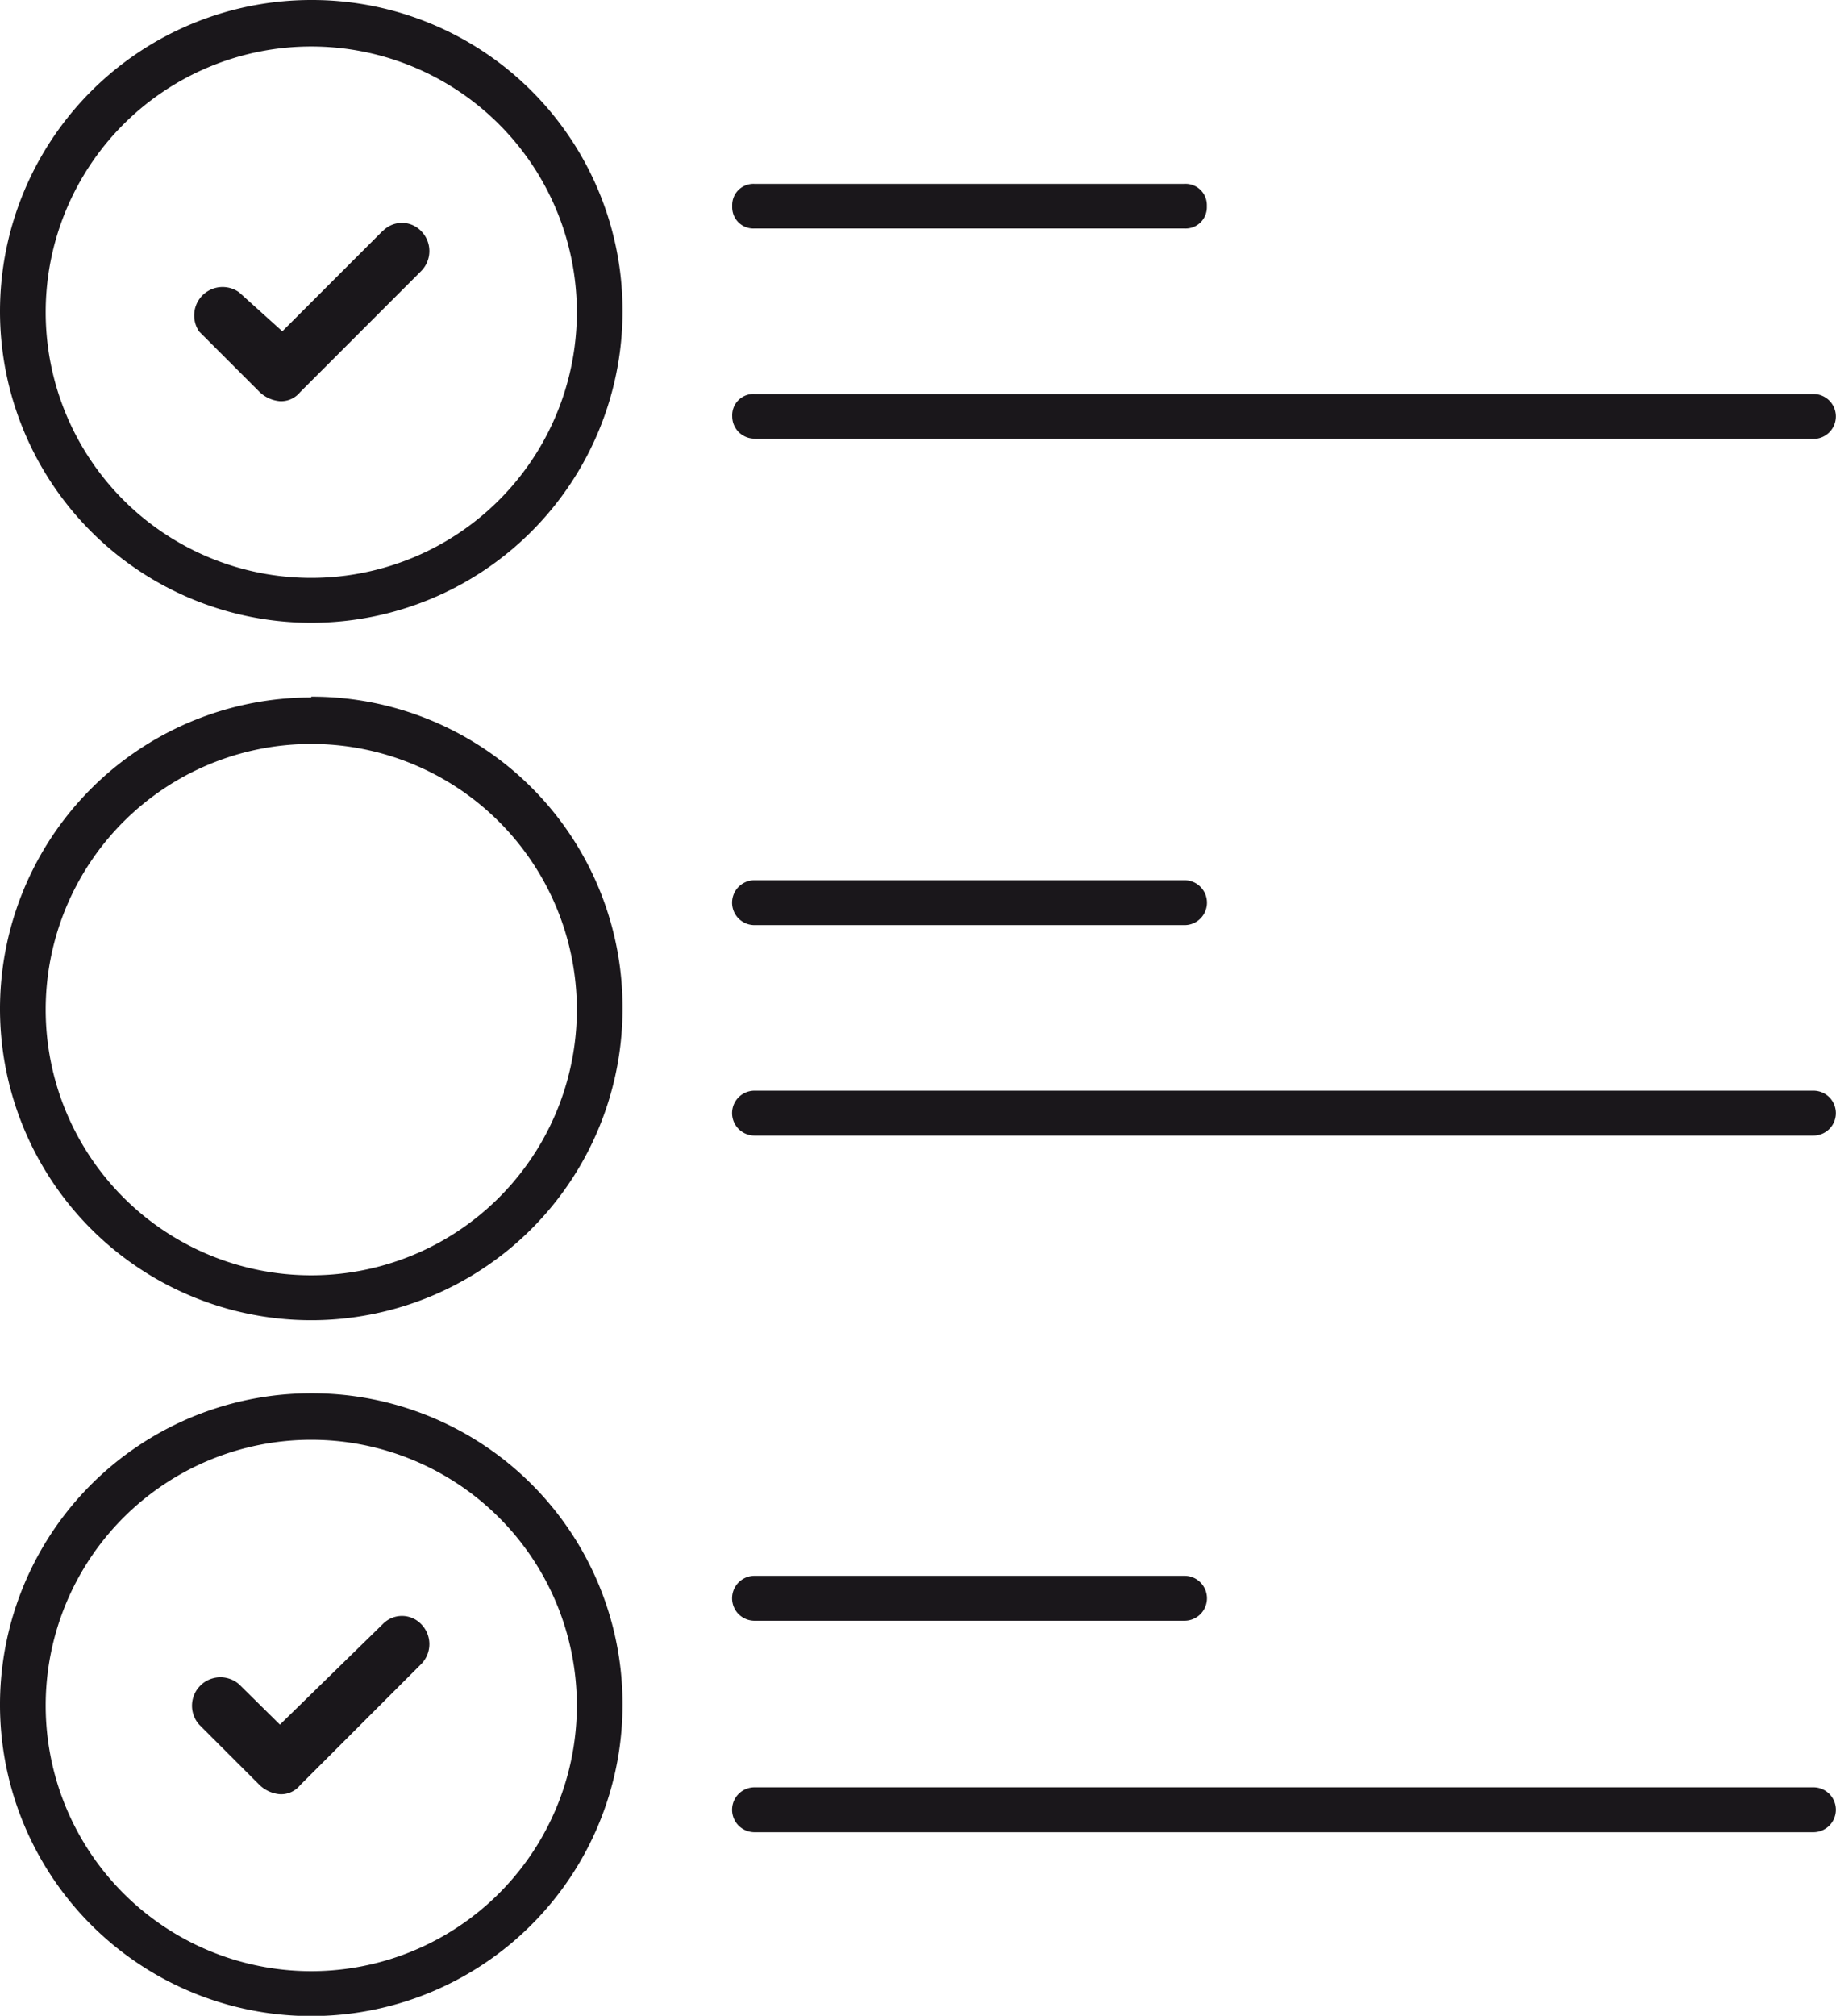
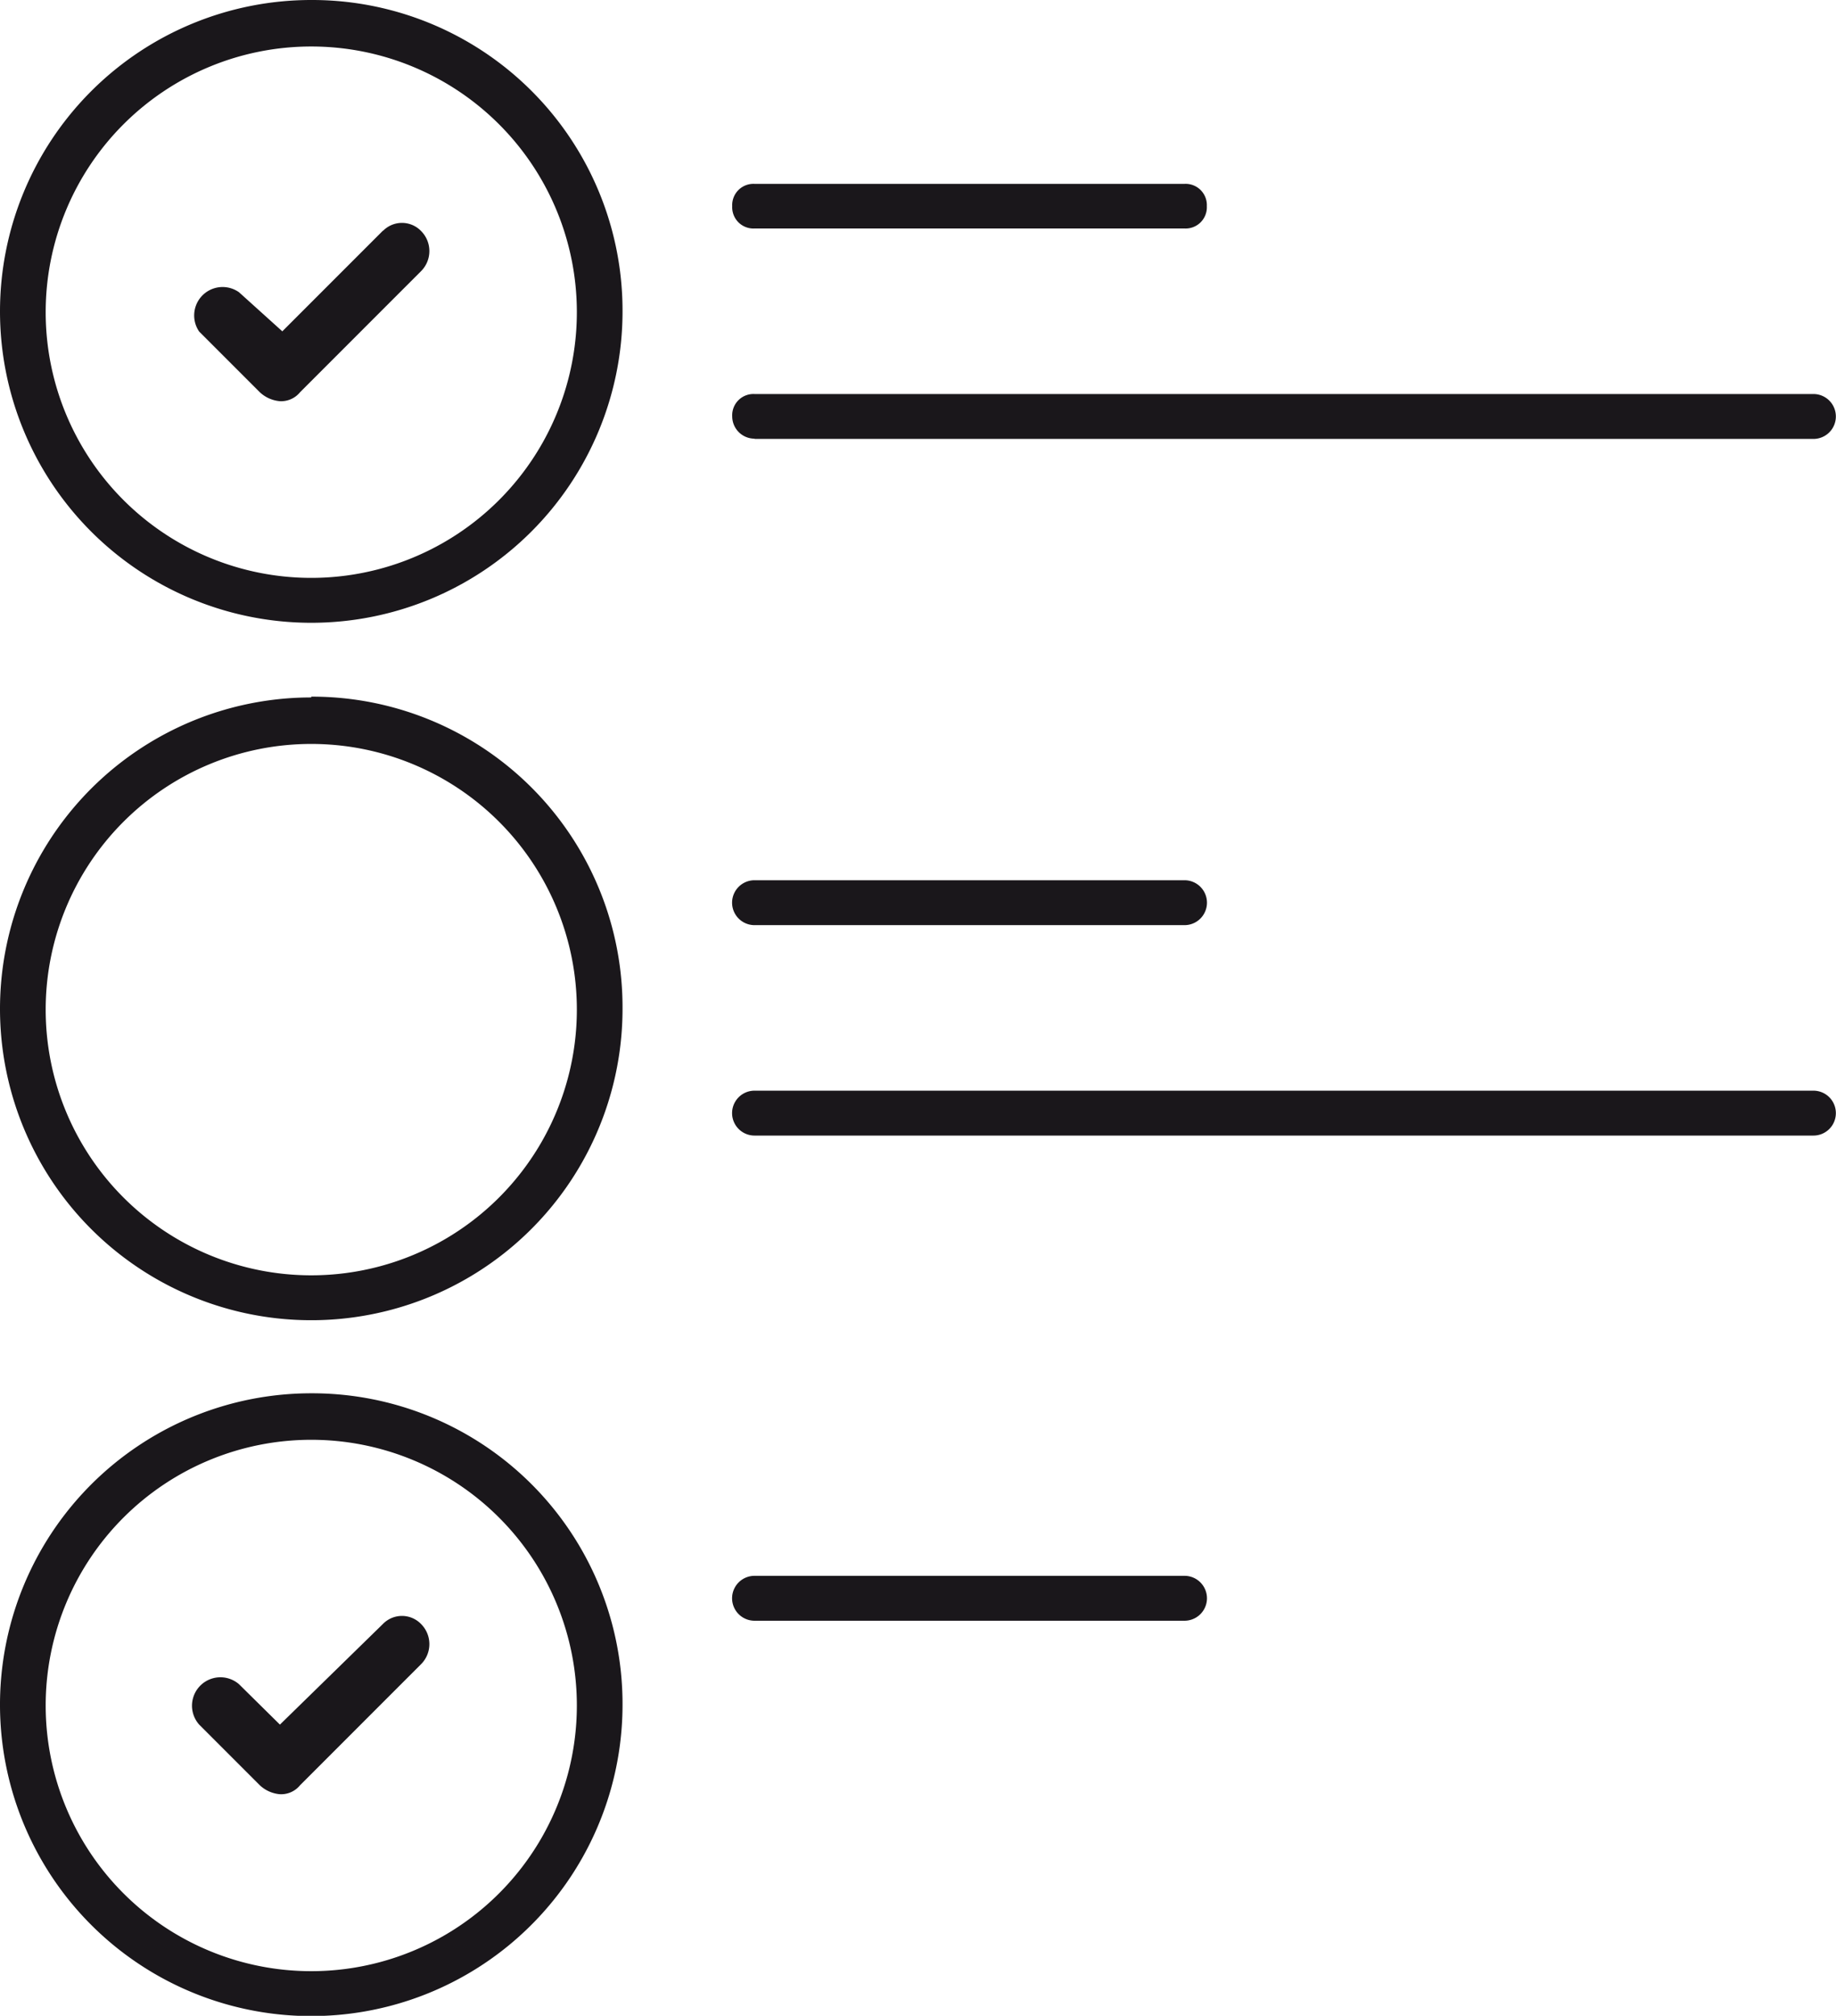
<svg xmlns="http://www.w3.org/2000/svg" id="Capa_1" data-name="Capa 1" width="69.13" height="75.87" viewBox="0 0 69.13 75.87">
  <defs>
    <style>.cls-1{fill:none;}.cls-2{clip-path:url(#clip-path);}.cls-3{fill:#1a171b;}</style>
    <clipPath id="clip-path" transform="translate(0 0)">
      <rect class="cls-1" width="69.13" height="75.87" />
    </clipPath>
  </defs>
  <title>ic-servicios</title>
  <g class="cls-2">
    <path class="cls-3" d="M11.72,74.19a10,10,0,1,1,10-10,10,10,0,0,1-10,10m0-21.75A11.72,11.72,0,1,0,23.44,64.15,11.69,11.69,0,0,0,11.72,52.44" transform="translate(0 0)" />
    <path class="cls-3" d="M14.42,61.12l-3.88,3.79L9,63.39A1.07,1.07,0,0,0,7.5,64.91l2.28,2.28a1.26,1.26,0,0,0,.76.34,0.92,0.92,0,0,0,.76-0.34l4.55-4.55a1.07,1.07,0,0,0,0-1.52,1,1,0,0,0-1.43,0" transform="translate(0 0)" />
    <path class="cls-3" d="M28.41,61H44.6a0.84,0.84,0,0,0,0-1.69H28.41a0.84,0.84,0,1,0,0,1.69" transform="translate(0 0)" />
-     <path class="cls-3" d="M68.28,67.27H28.41a0.84,0.84,0,0,0,0,1.69H68.28a0.84,0.84,0,0,0,0-1.69" transform="translate(0 0)" />
    <path class="cls-3" d="M11.72,21.75a10,10,0,1,1,10-10,10,10,0,0,1-10,10M11.72,0A11.72,11.72,0,1,0,23.44,11.72,11.69,11.69,0,0,0,11.72,0" transform="translate(0 0)" />
    <path class="cls-3" d="M14.42,8.68l-3.79,3.79L9,11A1.07,1.07,0,0,0,7.5,12.48l2.28,2.28a1.26,1.26,0,0,0,.76.34,0.92,0.92,0,0,0,.76-0.34l4.55-4.55a1.07,1.07,0,0,0,0-1.52,1,1,0,0,0-1.43,0" transform="translate(0 0)" />
    <path class="cls-3" d="M28.41,8.6H44.6a0.8,0.8,0,0,0,.84-0.84,0.8,0.8,0,0,0-.84-0.84H28.41a0.8,0.8,0,0,0-.84.84,0.8,0.8,0,0,0,.84.84" transform="translate(0 0)" />
    <path class="cls-3" d="M28.41,16.52H68.28a0.84,0.84,0,0,0,0-1.69H28.41a0.8,0.8,0,0,0-.84.84,0.84,0.84,0,0,0,.84.84" transform="translate(0 0)" />
    <path class="cls-3" d="M11.72,48a10,10,0,1,1,10-10,10,10,0,0,1-10,10m0-21.75A11.72,11.72,0,1,0,23.44,37.94,11.69,11.69,0,0,0,11.72,26.22" transform="translate(0 0)" />
    <path class="cls-3" d="M28.41,34.82H44.6a0.84,0.84,0,0,0,0-1.69H28.41a0.84,0.84,0,1,0,0,1.69" transform="translate(0 0)" />
    <path class="cls-3" d="M68.28,41.05H28.41a0.84,0.84,0,0,0,0,1.69H68.28a0.84,0.84,0,0,0,0-1.69" transform="translate(0 0)" />
  </g>
</svg>